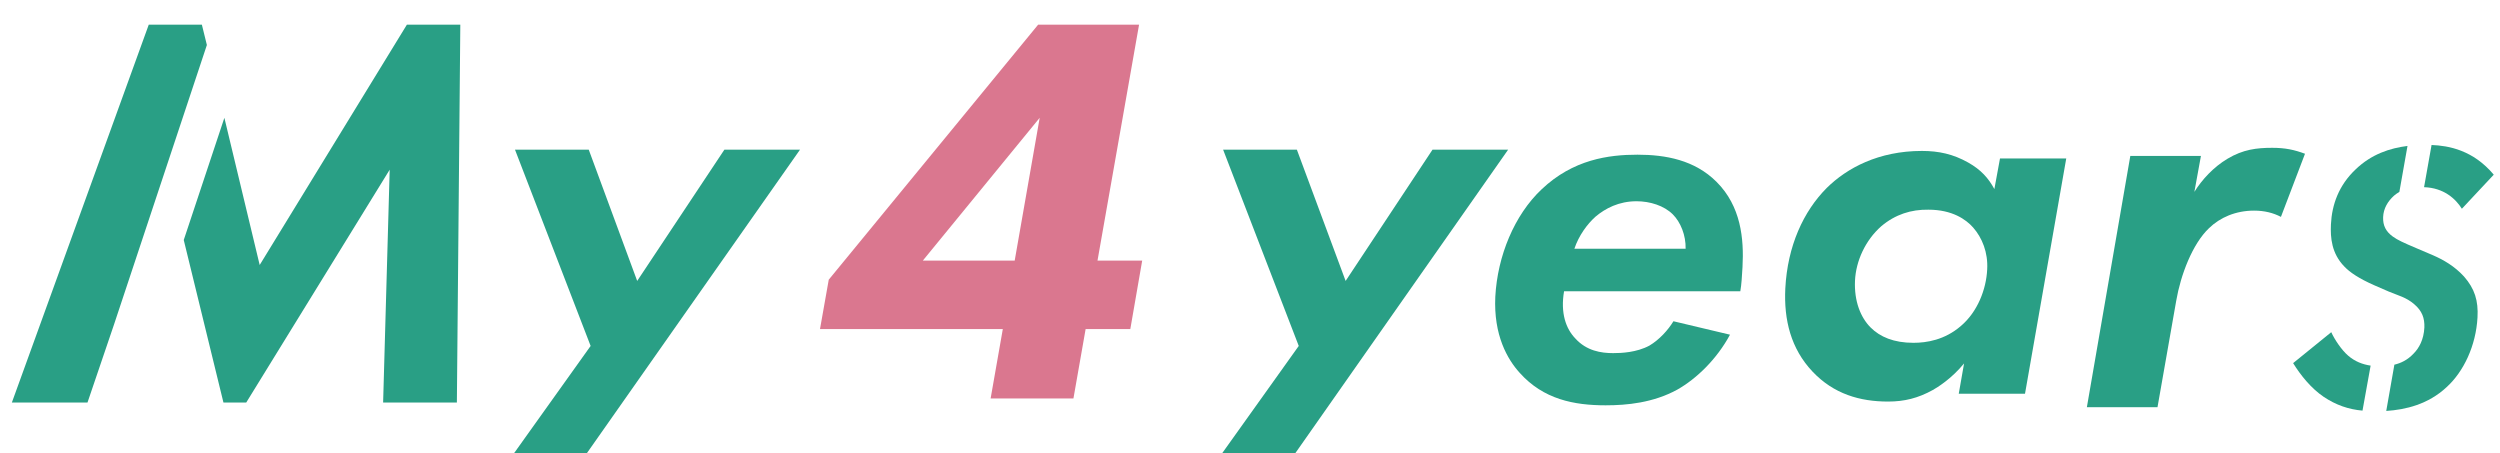
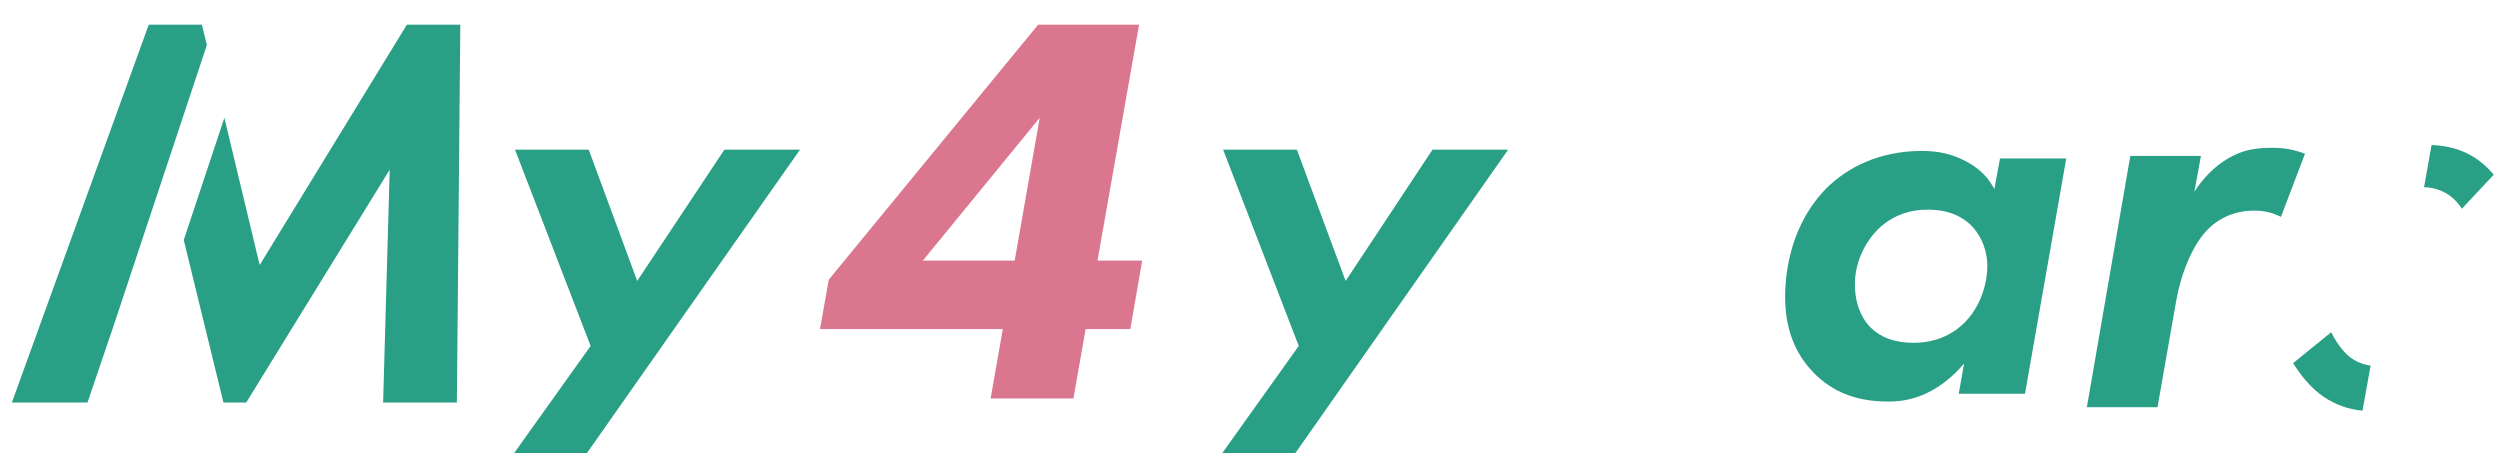
<svg xmlns="http://www.w3.org/2000/svg" version="1.1" id="レイヤー_1" x="0px" y="0px" viewBox="0 0 800 145" style="enable-background:new 0 0 800 145;" xml:space="preserve">
  <style type="text/css">
	.st0{fill:#299F85;}
	.st1{fill:#DA778F;}
</style>
  <polygon class="st0" points="164.3,145.3 187.6,145.3 256,47.9 231.8,47.9 203.9,89.9 188.4,47.9 164.8,47.9 189,110.7 " />
  <g>
    <polygon class="st0" points="66.2,14.4 64.6,7.9 47.6,7.9 3.8,128.8 28,128.8 36.5,103.8  " />
    <polygon class="st0" points="130.2,7.9 83.1,84.8 71.8,37.7 58.8,76.8 71.5,128.8 78.8,128.8 124.7,54.3 122.6,128.8 146.2,128.8    147.3,7.9  " />
  </g>
  <g>
-     <path class="st1" d="M351.2,83.4h14.3l-3.8,21.9h-14.3l-3.9,22.2H317l3.9-22.2h-58.5l2.8-15.8l67-81.6h32.3L351.2,83.4z    M324.7,83.4l8-45.7l-37.4,45.7H324.7z" />
+     <path class="st1" d="M351.2,83.4h14.3l-3.8,21.9h-14.3l-3.9,22.2H317l3.9-22.2h-58.5l2.8-15.8l67-81.6h32.3L351.2,83.4z    M324.7,83.4l8-45.7l-37.4,45.7z" />
  </g>
-   <path class="st0" d="M553.6,107.1c-4.2,7.8-10.7,14.1-16.9,17.6c-7.7,4.2-16.1,5-22.9,5c-10.1,0-19.9-1.9-27.5-10.4  c-3.9-4.3-8.4-12-7.8-24.4c0.7-13,6.1-26.1,14.8-34.3c10.1-9.6,21.5-11.1,30.7-11.1c9,0,18.3,1.7,25.3,8.7  c7.8,7.8,8.8,18.1,8.3,27.3c-0.2,3.1-0.3,5.4-0.7,7.7h-56.4c-1.2,7,0.6,12,3.6,15.1c3.6,4,8.3,4.7,12.1,4.7c2.6,0,7.5-0.2,11.6-2.4  c3.2-1.9,6-5,7.7-7.8L553.6,107.1z M539.4,79.6c0.1-4.3-1.6-8.5-4.1-11c-2.8-2.8-7.3-4.2-11.6-4.2c-5.7,0-10,2.3-13.1,4.9  c-2.7,2.4-5.4,6.1-6.8,10.3H539.4z" />
  <path class="st0" d="M640,50.7h21.2L648,126h-21.2l1.7-9.7c-4.1,5-8.6,7.7-10,8.5c-4.7,2.6-9.1,3.7-14.3,3.7c-9,0-17.4-2.4-24.2-9.6  c-6.9-7.3-9.2-16.5-8.7-26.6c0.7-13.6,5.8-24.7,13.3-32.2c6.4-6.3,16.5-11.8,30.4-11.8c5.4,0,10,1,14.8,3.7c4.1,2.3,6.5,5,8.4,8.5  L640,50.7z M602,72.4c-5.1,4.5-8.1,11.1-8.4,17.4c-0.3,6.6,1.8,11.8,5,15c3,3,7.4,4.9,13.7,4.9c4.2,0,10-0.9,15.2-5.4  c5.3-4.5,8.1-11.7,8.4-18.1c0.3-5.4-1.6-10.1-4.5-13.4c-2.3-2.6-6.7-5.7-14.3-5.7C611.6,67,606.5,68.6,602,72.4z" />
  <path class="st0" d="M681.7,49.9h22.6l-2.1,11.5c2.4-3.9,6.2-8,10.6-10.6c5-3,9.4-3.5,14.3-3.5c4.1,0,7,0.6,10.5,1.9l-7.7,20.2  c-2.5-1.3-5.3-2-8.6-2c-5.9,0-10.9,2.2-14.4,5.6c-5.3,5-9.1,15-10.5,23.2l-6,34.1h-22.6L681.7,49.9z" />
  <polygon class="st0" points="390.9,145.3 414.3,145.3 482.6,47.9 458.4,47.9 430.6,89.9 415,47.9 391.4,47.9 415.6,110.7 " />
  <g>
    <path class="st0" d="M758.6,117c-2.6-0.4-5-1.3-7.2-3.2c-2.1-1.8-4.3-5.1-5.4-7.5l-12.2,9.9c2.4,3.9,5.8,8.1,9.8,10.8   c3.9,2.6,7.9,4,12.4,4.4L758.6,117z" />
    <g>
      <path class="st0" d="M787.8,66.8L798,55.9c-6.6-7.9-14.5-9.3-19.9-9.5l-2.4,13.5C782,60.1,785.8,63.6,787.8,66.8z" />
-       <path class="st0" d="M778.6,81.7l-5.4-2.3c-4-1.7-6-2.6-7.5-3.7c-2.2-1.6-3.2-3.5-3.1-6.2c0.1-2.8,1.5-5.1,3.5-6.9    c0.5-0.4,1-0.8,1.7-1.2l2.6-14.7c-5.6,0.7-11.5,2.6-16.6,7.5c-5.4,5.1-7.6,11.3-7.9,17.6c-0.2,4.3,0.2,9.3,4.3,13.5    c1.7,1.8,4.6,3.8,9.6,6l4.6,2c3.1,1.3,5.5,1.8,8.1,4c2.6,2.2,3.4,4.5,3.3,7.5c-0.2,3.9-1.7,6.6-3.5,8.4c-1.9,2-4,3-6.1,3.5    l-2.6,14.8c6.2-0.4,13.4-2.1,19.3-7.6c5.5-5,9.4-13.3,9.9-22.3c0.3-5.4-0.9-9.2-4.3-13.1C785.4,85.1,781.8,83.1,778.6,81.7z" />
    </g>
  </g>
</svg>